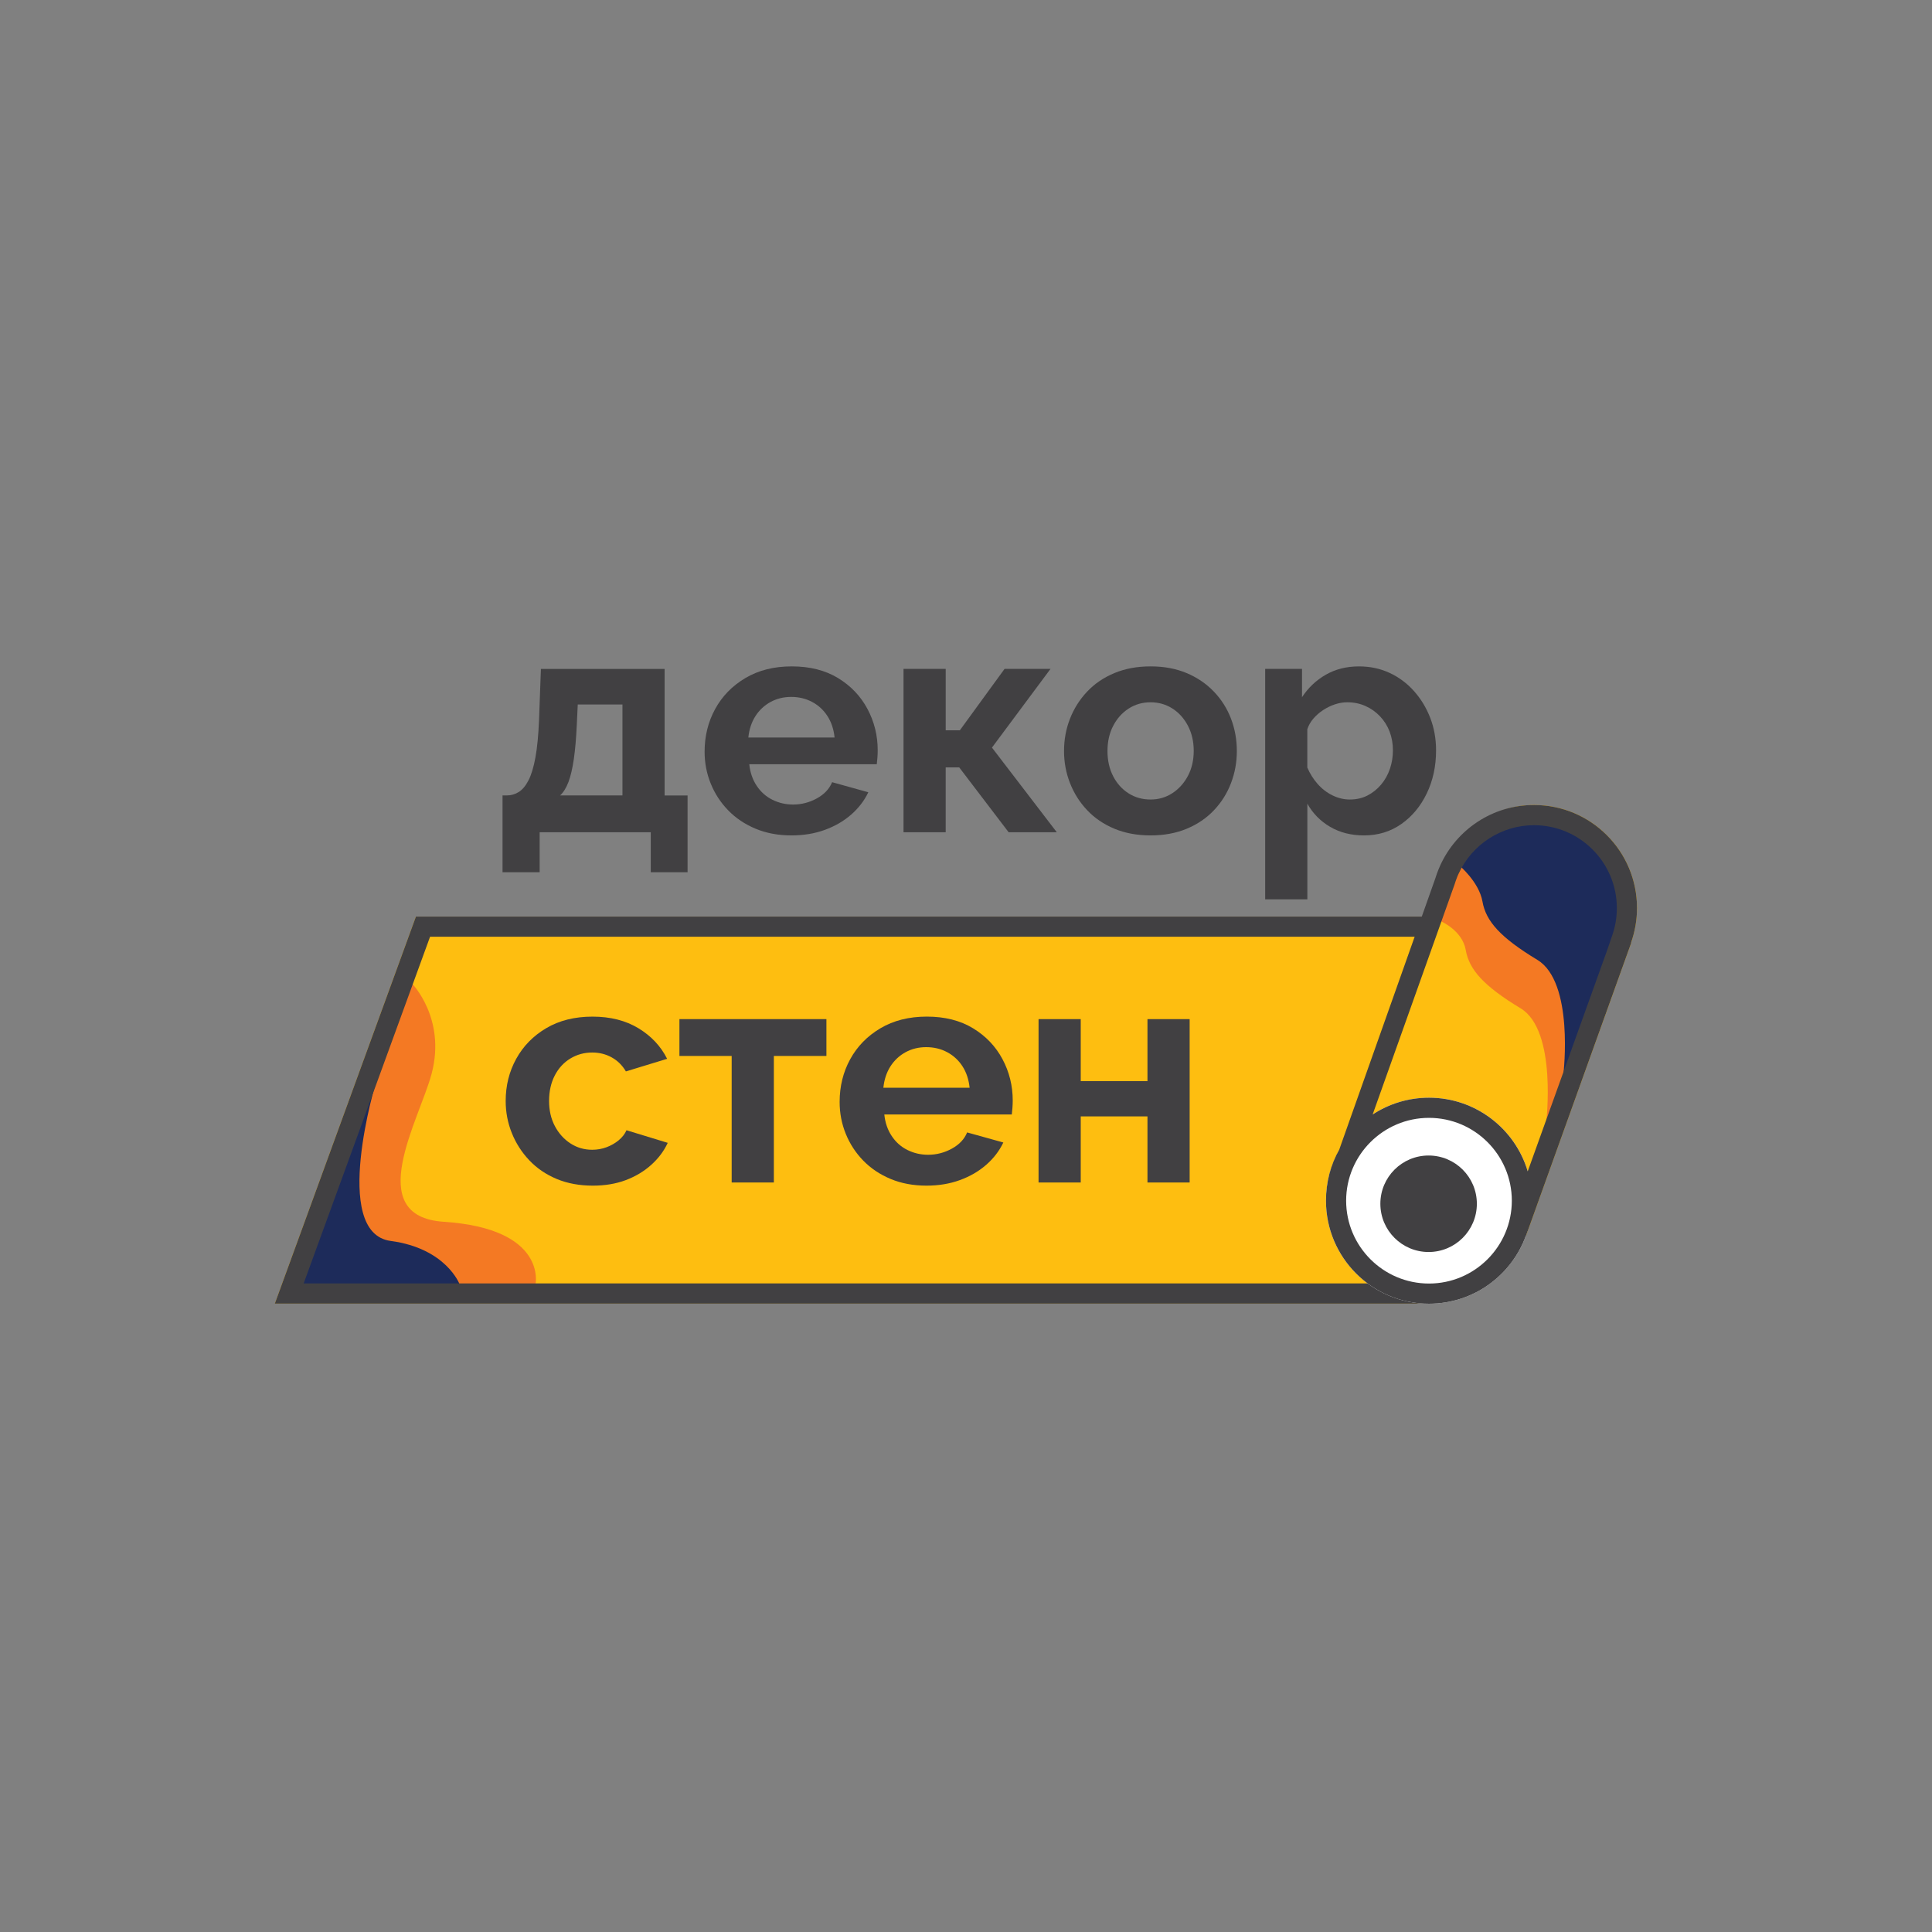
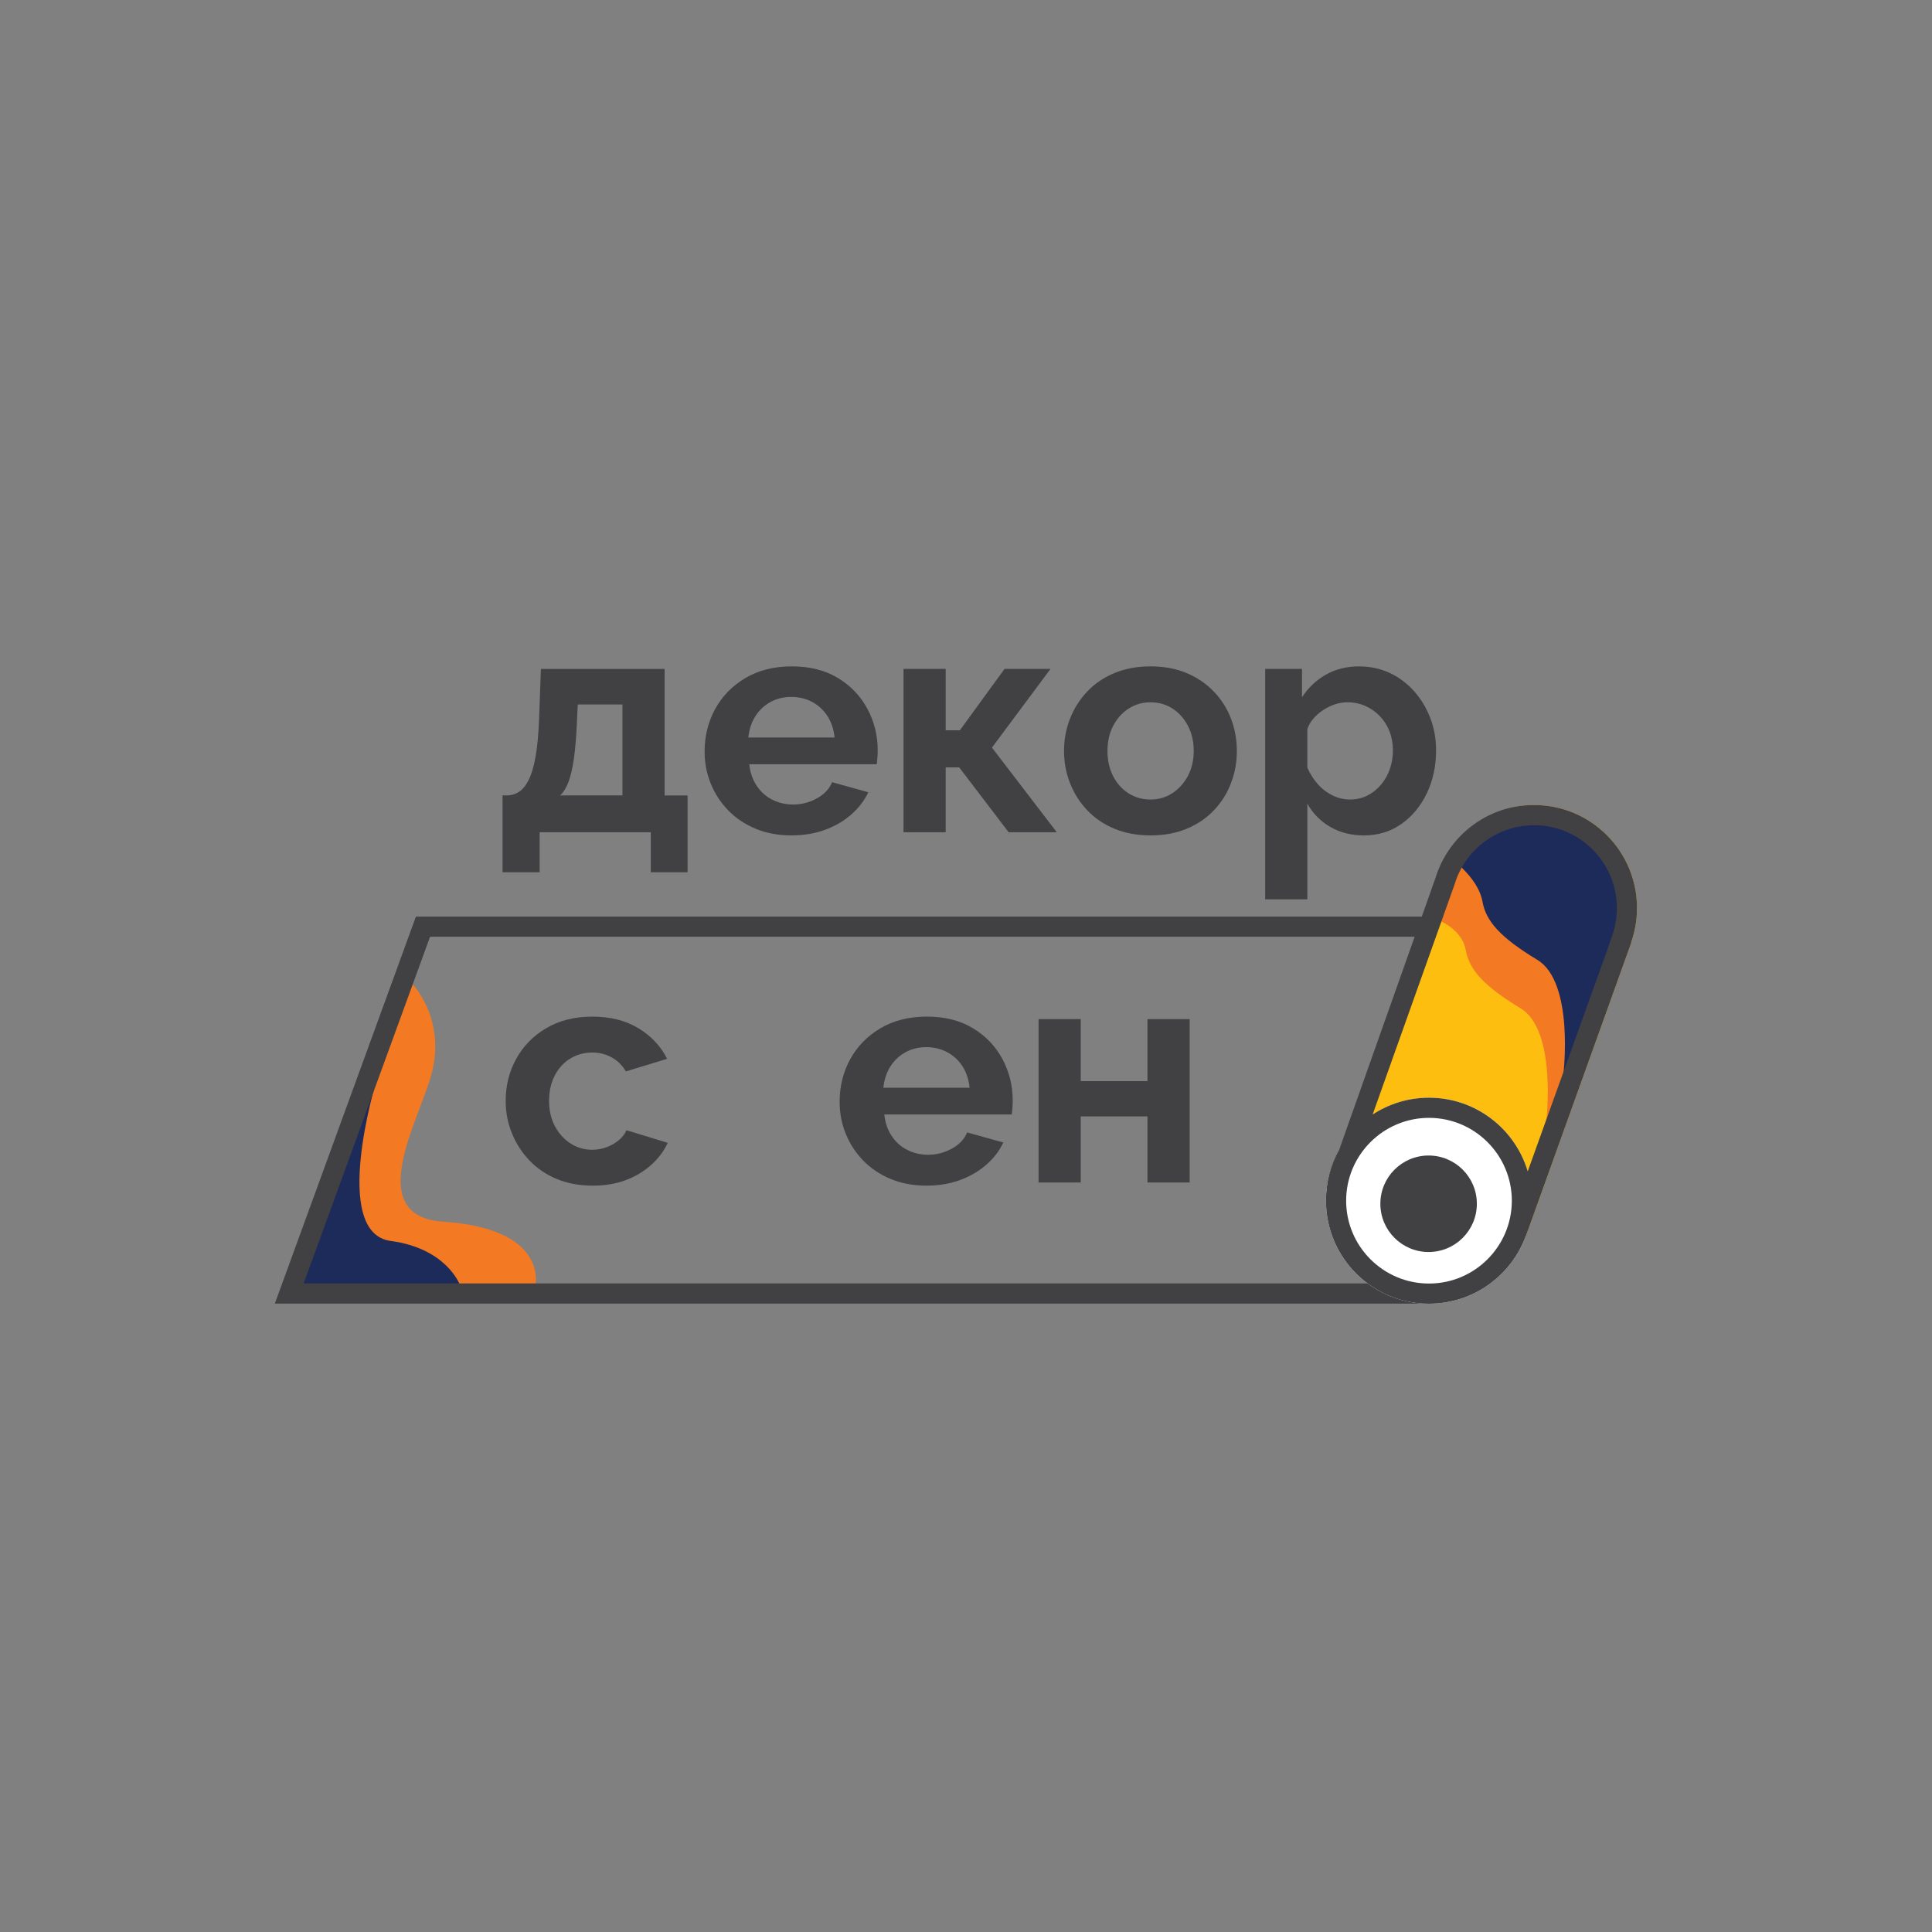
<svg xmlns="http://www.w3.org/2000/svg" id="Layer_1" x="0px" y="0px" viewBox="0 0 1080 1080" style="enable-background:new 0 0 1080 1080;" xml:space="preserve">
  <rect x="0" y="0" width="1080" height="1080" fill="#808080" stroke="none" />
  <style type="text/css"> .st0{fill:#FEBE10;} .st1{fill:#F47923;} .st2{fill:#1D2B5A;} .st3{fill:#414042;} .st4{fill:#FFFFFF;} </style>
-   <polygon class="st0" points="876.38,512.37 232.51,512.37 153.64,728.71 798.05,728.71 " />
  <path class="st1" d="M230.3,549.79l-61.5,167.96l130.55,0.18c0,0,6.71-31.11-51.31-34.95c-45.83-3.03-13.43-57.3-6.71-82.96 C249.4,569.2,230.3,549.79,230.3,549.79z" />
  <g>
    <path class="st2" d="M210.31,604.45L168.8,717.81l88.12,0.12c0,0-7.43-20.08-38.51-24.23 C184.55,689.18,210.31,604.45,210.31,604.45z" />
  </g>
  <path class="st3" d="M860.32,523.64l-70.17,193.81h-620.4l70.66-193.81H860.32 M876.38,512.37H232.51l-78.88,216.35h644.41 L876.38,512.37L876.38,512.37z" />
  <path class="st0" d="M915.1,507.59c0-31.8-25.78-57.58-57.58-57.58c-23.27,0-40.81,14.45-49.89,34.32l2.36,1.55l-2.68,1.21 c-0.59,1.49-41.7,138.17-42.17,139.72l87.94,63.9l58.82-163.75l-0.12-0.05C913.92,520.87,915.1,514.37,915.1,507.59z" />
  <path class="st1" d="M805.4,514.98c5.39-14.03,12.4-52.97,36.86-36.07c25.61,17.7,52.33,55.39,50.65,63.3 c-1.68,7.91-28.62,85.62-28.62,85.62s6.38-51.69-14.24-64.16c-20.62-12.47-28.77-21.58-30.69-32.61 C817.44,520.03,805.4,514.98,805.4,514.98z" />
  <g>
    <path class="st2" d="M815.61,483.66c5.75-12.95,37.08-35.26,64.17-19.91c27.09,15.35,26.29,43.86,24.85,52.77 c-1.79,11.09-30.64,83.4-30.64,83.4s6.03-50.87-14.59-63.34c-20.62-12.47-28.77-21.58-30.69-32.61S815.61,483.66,815.61,483.66z" />
  </g>
  <g>
    <path class="st3" d="M280.92,487.58v-42.93h2.46c2.35,0,4.55-0.64,6.6-1.91c2.05-1.28,3.87-3.45,5.45-6.52 c1.58-3.07,2.87-7.33,3.87-12.77c1-5.44,1.67-12.39,2.02-20.85l1.05-28.67h69.15v70.73h12.84v42.93h-20.58v-22.35h-62.11v22.35 H280.92z M313.11,444.65h34.84V393.8h-24.98l-0.53,11.24c-0.35,7.61-0.91,14.04-1.67,19.29c-0.76,5.25-1.76,9.51-2.99,12.8 C316.54,440.41,314.99,442.92,313.11,444.65z" />
    <path class="st3" d="M442.44,467c-7.39,0-14.08-1.25-20.06-3.74c-5.98-2.5-11.08-5.92-15.31-10.27s-7.48-9.34-9.76-14.96 c-2.29-5.62-3.43-11.57-3.43-17.83c0-8.7,1.96-16.65,5.89-23.84c3.93-7.19,9.56-12.97,16.89-17.32c7.33-4.35,15.98-6.53,25.95-6.53 c10.09,0,18.71,2.18,25.86,6.53c7.16,4.36,12.64,10.11,16.45,17.26c3.81,7.15,5.72,14.84,5.72,23.09c0,1.39-0.06,2.82-0.17,4.27 c-0.12,1.45-0.24,2.64-0.35,3.57h-71.26c0.47,4.59,1.85,8.6,4.14,12.03c2.29,3.44,5.22,6.05,8.8,7.82 c3.58,1.77,7.42,2.66,11.53,2.66c4.69,0,9.12-1.14,13.29-3.43c4.16-2.29,7.01-5.3,8.53-9.06l20.24,5.63 c-2.23,4.69-5.43,8.86-9.59,12.49c-4.16,3.64-9.06,6.48-14.69,8.53C455.46,465.97,449.24,467,442.44,467z M418.33,412.28h48.21 c-0.47-4.58-1.79-8.57-3.96-11.95c-2.17-3.38-5.02-6.02-8.53-7.91c-3.52-1.89-7.45-2.84-11.79-2.84c-4.22,0-8.07,0.95-11.53,2.84 c-3.46,1.89-6.28,4.53-8.45,7.91C420.12,403.71,418.8,407.69,418.33,412.28z" />
    <path class="st3" d="M505.07,465.24v-91.32h23.58v34.31h7.92l24.98-34.31h25.69l-32.73,43.99l36.25,47.33h-26.92l-27.62-36.25 h-7.57v36.25H505.07z" />
    <path class="st3" d="M643.19,467c-7.51,0-14.25-1.25-20.24-3.74c-5.98-2.5-11.06-5.95-15.22-10.36c-4.17-4.4-7.36-9.45-9.59-15.14 c-2.23-5.68-3.34-11.66-3.34-17.92c0-6.38,1.11-12.41,3.34-18.1c2.23-5.68,5.42-10.73,9.59-15.14c4.16-4.41,9.24-7.86,15.22-10.35 c5.98-2.49,12.73-3.74,20.24-3.74c7.51,0,14.22,1.25,20.14,3.74c5.92,2.5,11,5.95,15.22,10.35c4.22,4.41,7.42,9.46,9.59,15.14 c2.17,5.69,3.26,11.72,3.26,18.1c0,6.26-1.09,12.24-3.26,17.92c-2.17,5.69-5.34,10.73-9.5,15.14c-4.17,4.41-9.24,7.86-15.22,10.36 C657.44,465.75,650.7,467,643.19,467z M619.09,419.84c0,5.3,1.06,9.98,3.17,14.07c2.11,4.09,4.99,7.28,8.62,9.58 c3.63,2.3,7.74,3.45,12.32,3.45c4.45,0,8.5-1.18,12.14-3.54c3.63-2.36,6.54-5.58,8.71-9.66c2.17-4.09,3.25-8.77,3.25-14.07 c0-5.18-1.09-9.84-3.25-13.98c-2.17-4.14-5.08-7.36-8.71-9.66c-3.64-2.3-7.68-3.45-12.14-3.45c-4.58,0-8.68,1.18-12.32,3.54 c-3.64,2.36-6.51,5.58-8.62,9.67C620.14,409.86,619.09,414.55,619.09,419.84z" />
    <path class="st3" d="M762.48,467c-7.16,0-13.46-1.6-18.91-4.78c-5.45-3.19-9.71-7.51-12.75-12.97v53.47h-23.58V373.92h20.59v15.82 c3.52-5.33,7.97-9.54,13.37-12.61c5.39-3.07,11.55-4.61,18.47-4.61c6.22,0,11.93,1.22,17.15,3.65c5.22,2.43,9.77,5.83,13.64,10.18 c3.87,4.35,6.89,9.34,9.06,14.96c2.17,5.63,3.25,11.69,3.25,18.18c0,8.82-1.73,16.82-5.19,24.02c-3.46,7.19-8.21,12.9-14.25,17.14 C777.29,464.88,770.34,467,762.48,467z M754.56,446.94c3.63,0,6.92-0.75,9.85-2.24c2.93-1.5,5.48-3.54,7.65-6.13 c2.17-2.59,3.81-5.52,4.92-8.8c1.11-3.28,1.67-6.7,1.67-10.27c0-3.8-0.62-7.31-1.85-10.53c-1.23-3.22-3.02-6.07-5.36-8.54 c-2.35-2.48-5.08-4.4-8.18-5.78c-3.11-1.38-6.48-2.07-10.12-2.07c-2.23,0-4.49,0.37-6.78,1.11c-2.29,0.74-4.48,1.8-6.6,3.17 c-2.11,1.37-3.96,2.97-5.54,4.8c-1.58,1.83-2.73,3.83-3.43,6v21.4c1.41,3.32,3.31,6.36,5.72,9.11c2.4,2.75,5.19,4.9,8.36,6.45 C748.05,446.17,751.28,446.94,754.56,446.94z" />
    <path class="st3" d="M331.41,662.78c-7.51,0-14.25-1.25-20.23-3.74c-5.98-2.5-11.08-5.98-15.31-10.44 c-4.22-4.46-7.48-9.54-9.76-15.23c-2.29-5.68-3.43-11.66-3.43-17.92c0-8.58,1.96-16.44,5.89-23.57c3.93-7.13,9.53-12.85,16.8-17.14 c7.27-4.29,15.89-6.44,25.86-6.44c9.97,0,18.53,2.17,25.69,6.51c7.15,4.34,12.49,10.03,16.01,17.07l-23.05,7.04 c-1.99-3.4-4.63-6.01-7.92-7.83c-3.29-1.82-6.92-2.73-10.91-2.73c-4.46,0-8.53,1.12-12.23,3.36c-3.69,2.24-6.6,5.41-8.71,9.49 c-2.11,4.09-3.17,8.83-3.17,14.24c0,5.3,1.08,9.98,3.25,14.07c2.17,4.08,5.07,7.3,8.71,9.66c3.63,2.36,7.68,3.54,12.14,3.54 c2.81,0,5.48-0.47,8-1.41c2.52-0.94,4.78-2.23,6.78-3.87c1.99-1.64,3.46-3.52,4.4-5.63l23.05,7.04c-2.11,4.58-5.19,8.68-9.24,12.32 c-4.05,3.64-8.8,6.48-14.25,8.53C344.35,661.75,338.22,662.78,331.41,662.78z" />
-     <path class="st3" d="M409.01,661.02v-70.73H379.8V569.7h82.17v20.58h-29.38v70.73H409.01z" />
    <path class="st3" d="M517.92,662.78c-7.39,0-14.08-1.25-20.06-3.74c-5.98-2.5-11.08-5.92-15.31-10.27s-7.48-9.34-9.76-14.96 c-2.29-5.62-3.43-11.57-3.43-17.83c0-8.7,1.96-16.65,5.89-23.84c3.93-7.19,9.56-12.97,16.89-17.32c7.33-4.35,15.98-6.53,25.95-6.53 c10.09,0,18.71,2.18,25.86,6.53c7.16,4.36,12.64,10.11,16.45,17.26c3.81,7.14,5.72,14.84,5.72,23.09c0,1.39-0.06,2.82-0.17,4.27 c-0.12,1.45-0.24,2.64-0.35,3.57h-71.26c0.47,4.59,1.85,8.6,4.14,12.03c2.29,3.44,5.22,6.05,8.8,7.82 c3.58,1.77,7.42,2.66,11.53,2.66c4.69,0,9.12-1.14,13.29-3.43c4.16-2.29,7.01-5.3,8.53-9.06l20.24,5.63 c-2.23,4.69-5.43,8.86-9.59,12.49c-4.16,3.64-9.06,6.48-14.69,8.53C530.94,661.75,524.72,662.78,517.92,662.78z M493.81,608.06 h48.21c-0.47-4.58-1.79-8.57-3.96-11.95c-2.17-3.38-5.02-6.02-8.53-7.91c-3.52-1.89-7.45-2.84-11.79-2.84 c-4.22,0-8.07,0.95-11.53,2.84c-3.46,1.89-6.28,4.53-8.45,7.91C495.6,599.49,494.28,603.48,493.81,608.06z" />
    <path class="st3" d="M580.56,661.02V569.7h23.58v34.66h37.3V569.7h23.58v91.32h-23.58v-36.95h-37.3v36.95H580.56z" />
  </g>
  <circle class="st4" cx="798.81" cy="671.2" r="57.58" />
  <g>
    <circle class="st3" cx="798.6" cy="672.91" r="26.97" />
  </g>
  <path class="st3" d="M915.1,507.58c0-31.8-25.78-57.58-57.58-57.58c-23.27,0-43.3,13.81-52.38,33.68l-1.11,2.59 c-0.59,1.49-1.14,3.01-1.61,4.56l-53.78,151.83c-4.79,8.4-7.41,18.18-7.41,28.54c0,31.8,25.78,57.58,57.58,57.58 c24.96,0,46.21-15.89,54.2-38.1l0.07,0.03l58.82-163.75l-0.12-0.05C913.92,520.87,915.1,514.37,915.1,507.58z M798.81,717.51 c-25.54,0-46.31-20.78-46.31-46.31s20.78-46.31,46.31-46.31c25.54,0,46.31,20.78,46.31,46.31S824.35,717.51,798.81,717.51z M901.16,523.13l-2.88,8.42l-44.27,123.24c-7.07-23.8-29.1-41.17-55.2-41.17c-11.63,0-22.44,3.46-31.49,9.38l45.72-128.39l0.09-0.25 l0.08-0.25c0.36-1.18,0.78-2.38,1.29-3.66l0.08-0.21l0.08-0.21l0.09-0.25l0.64-1.4c7.52-16.46,24.06-27.09,42.13-27.09 c25.54,0,46.31,20.78,46.31,46.31C903.84,512.91,902.93,518.14,901.16,523.13z" />
</svg>